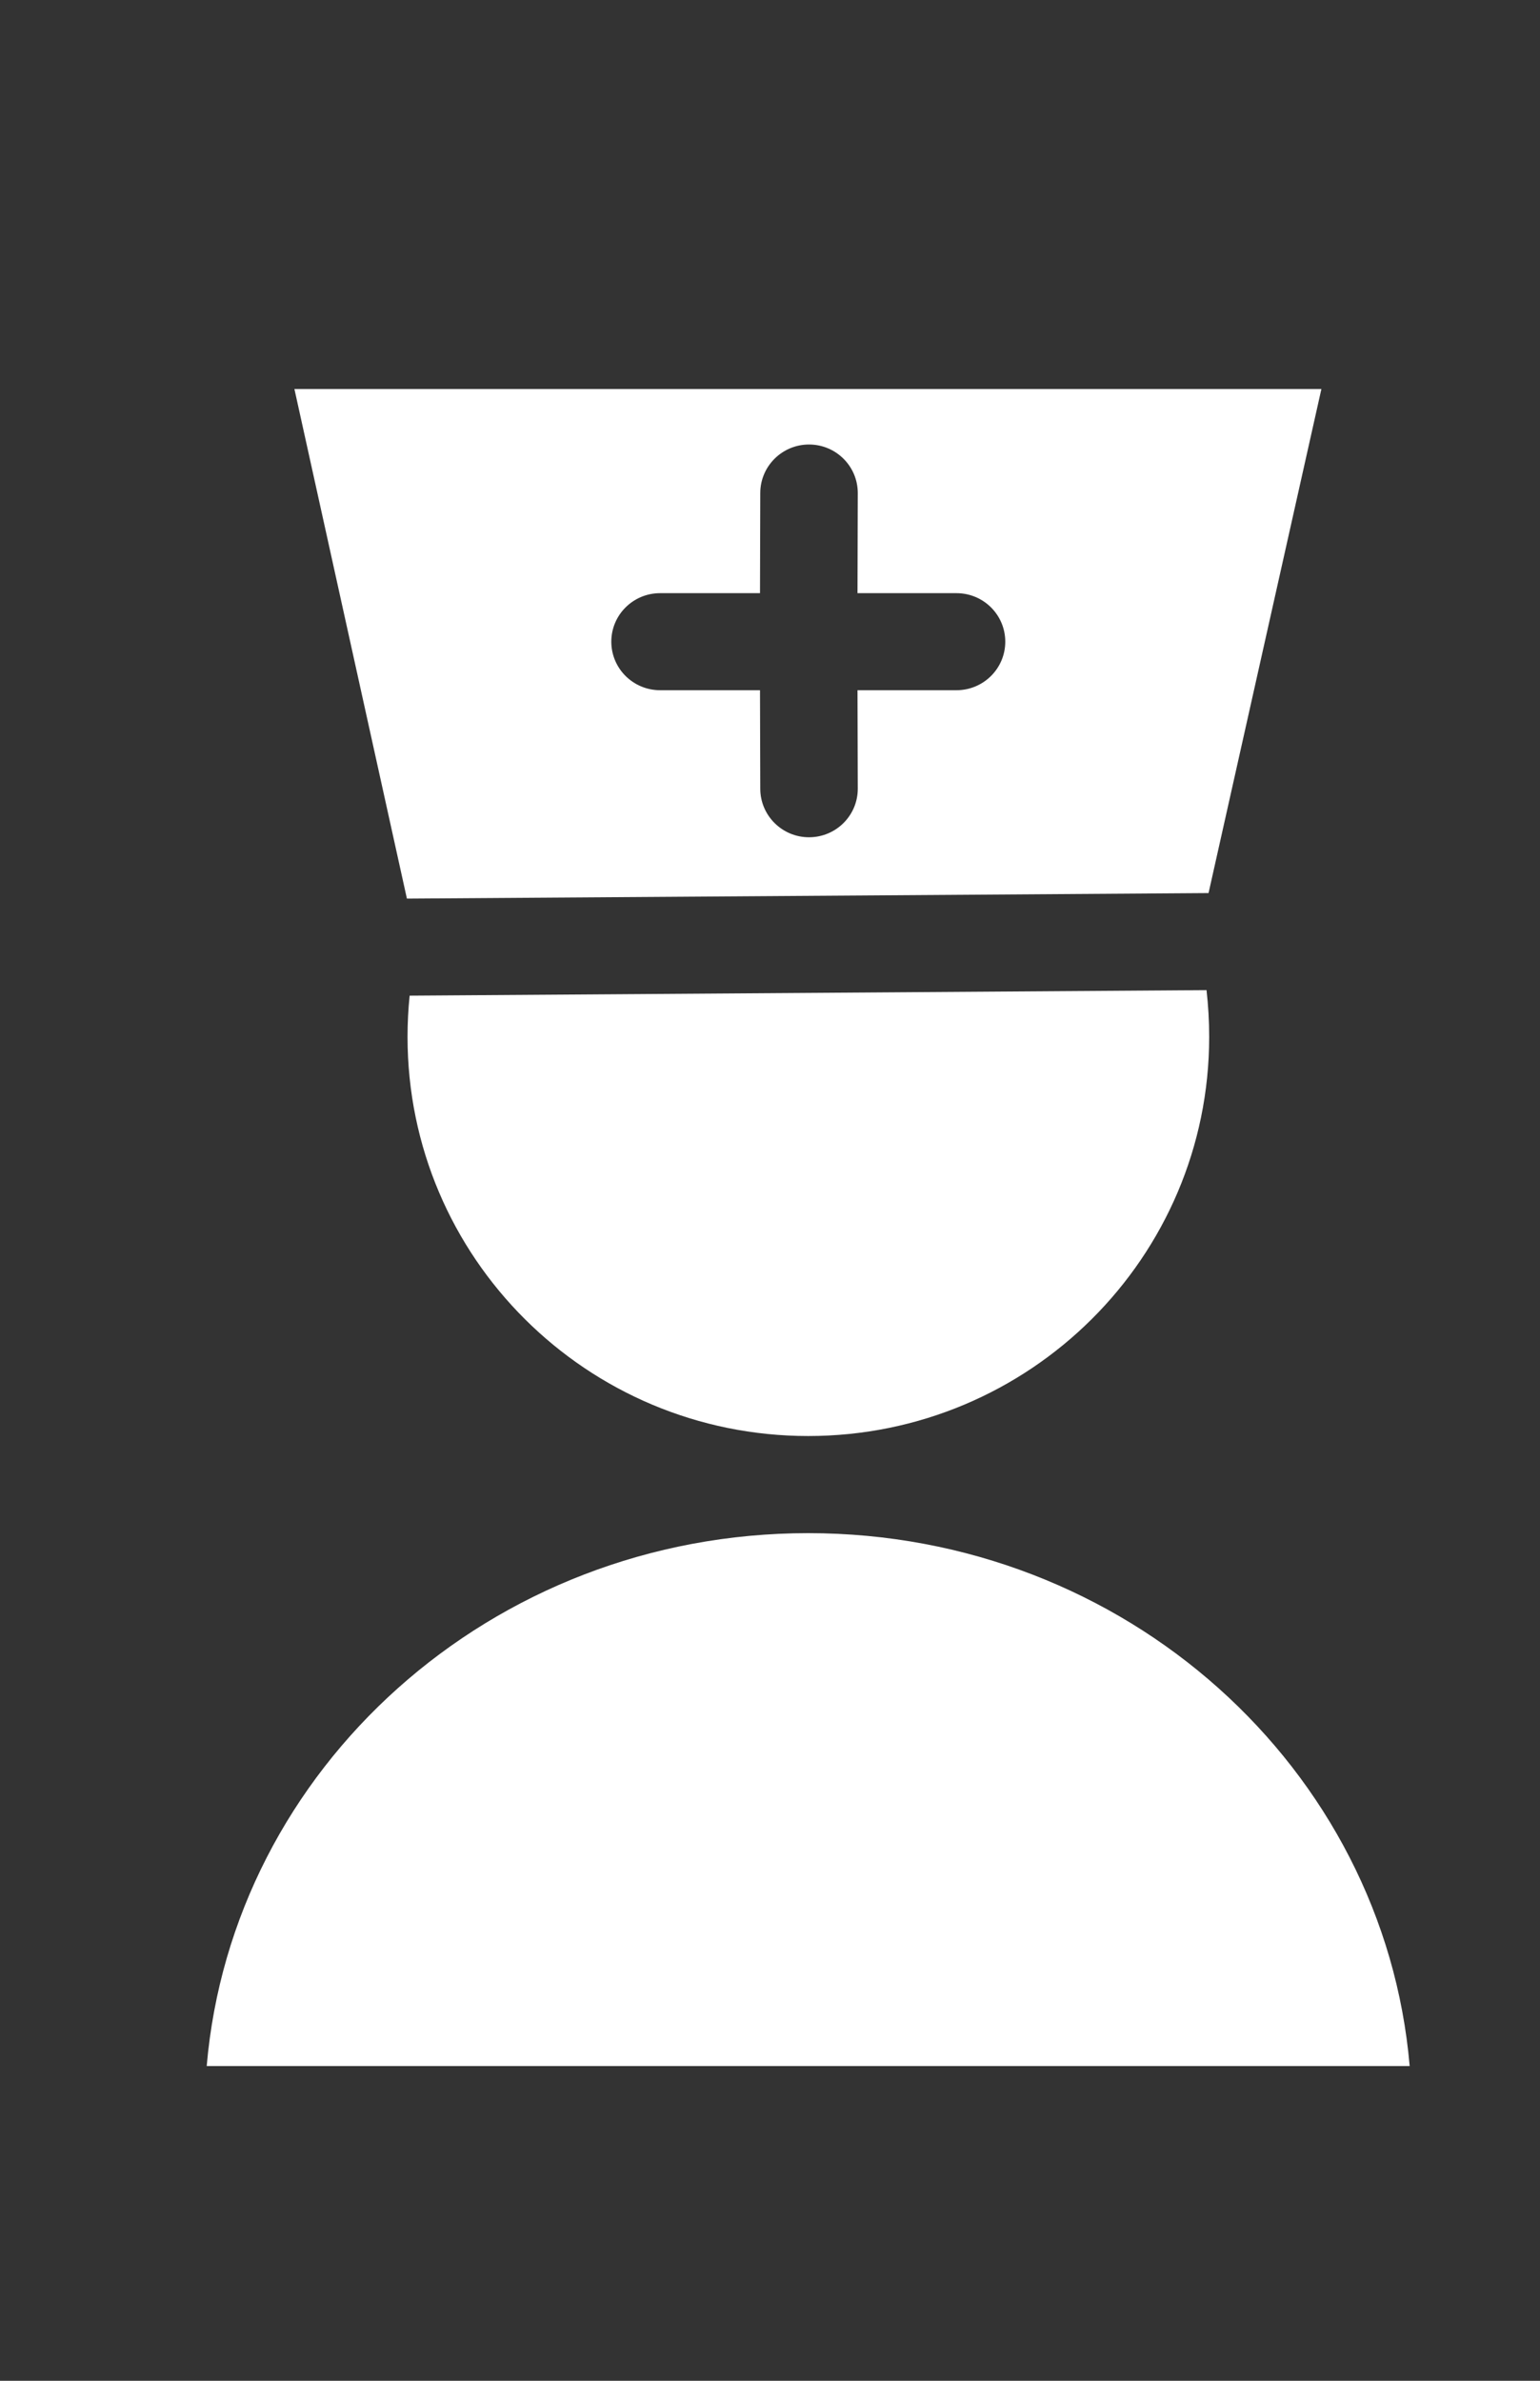
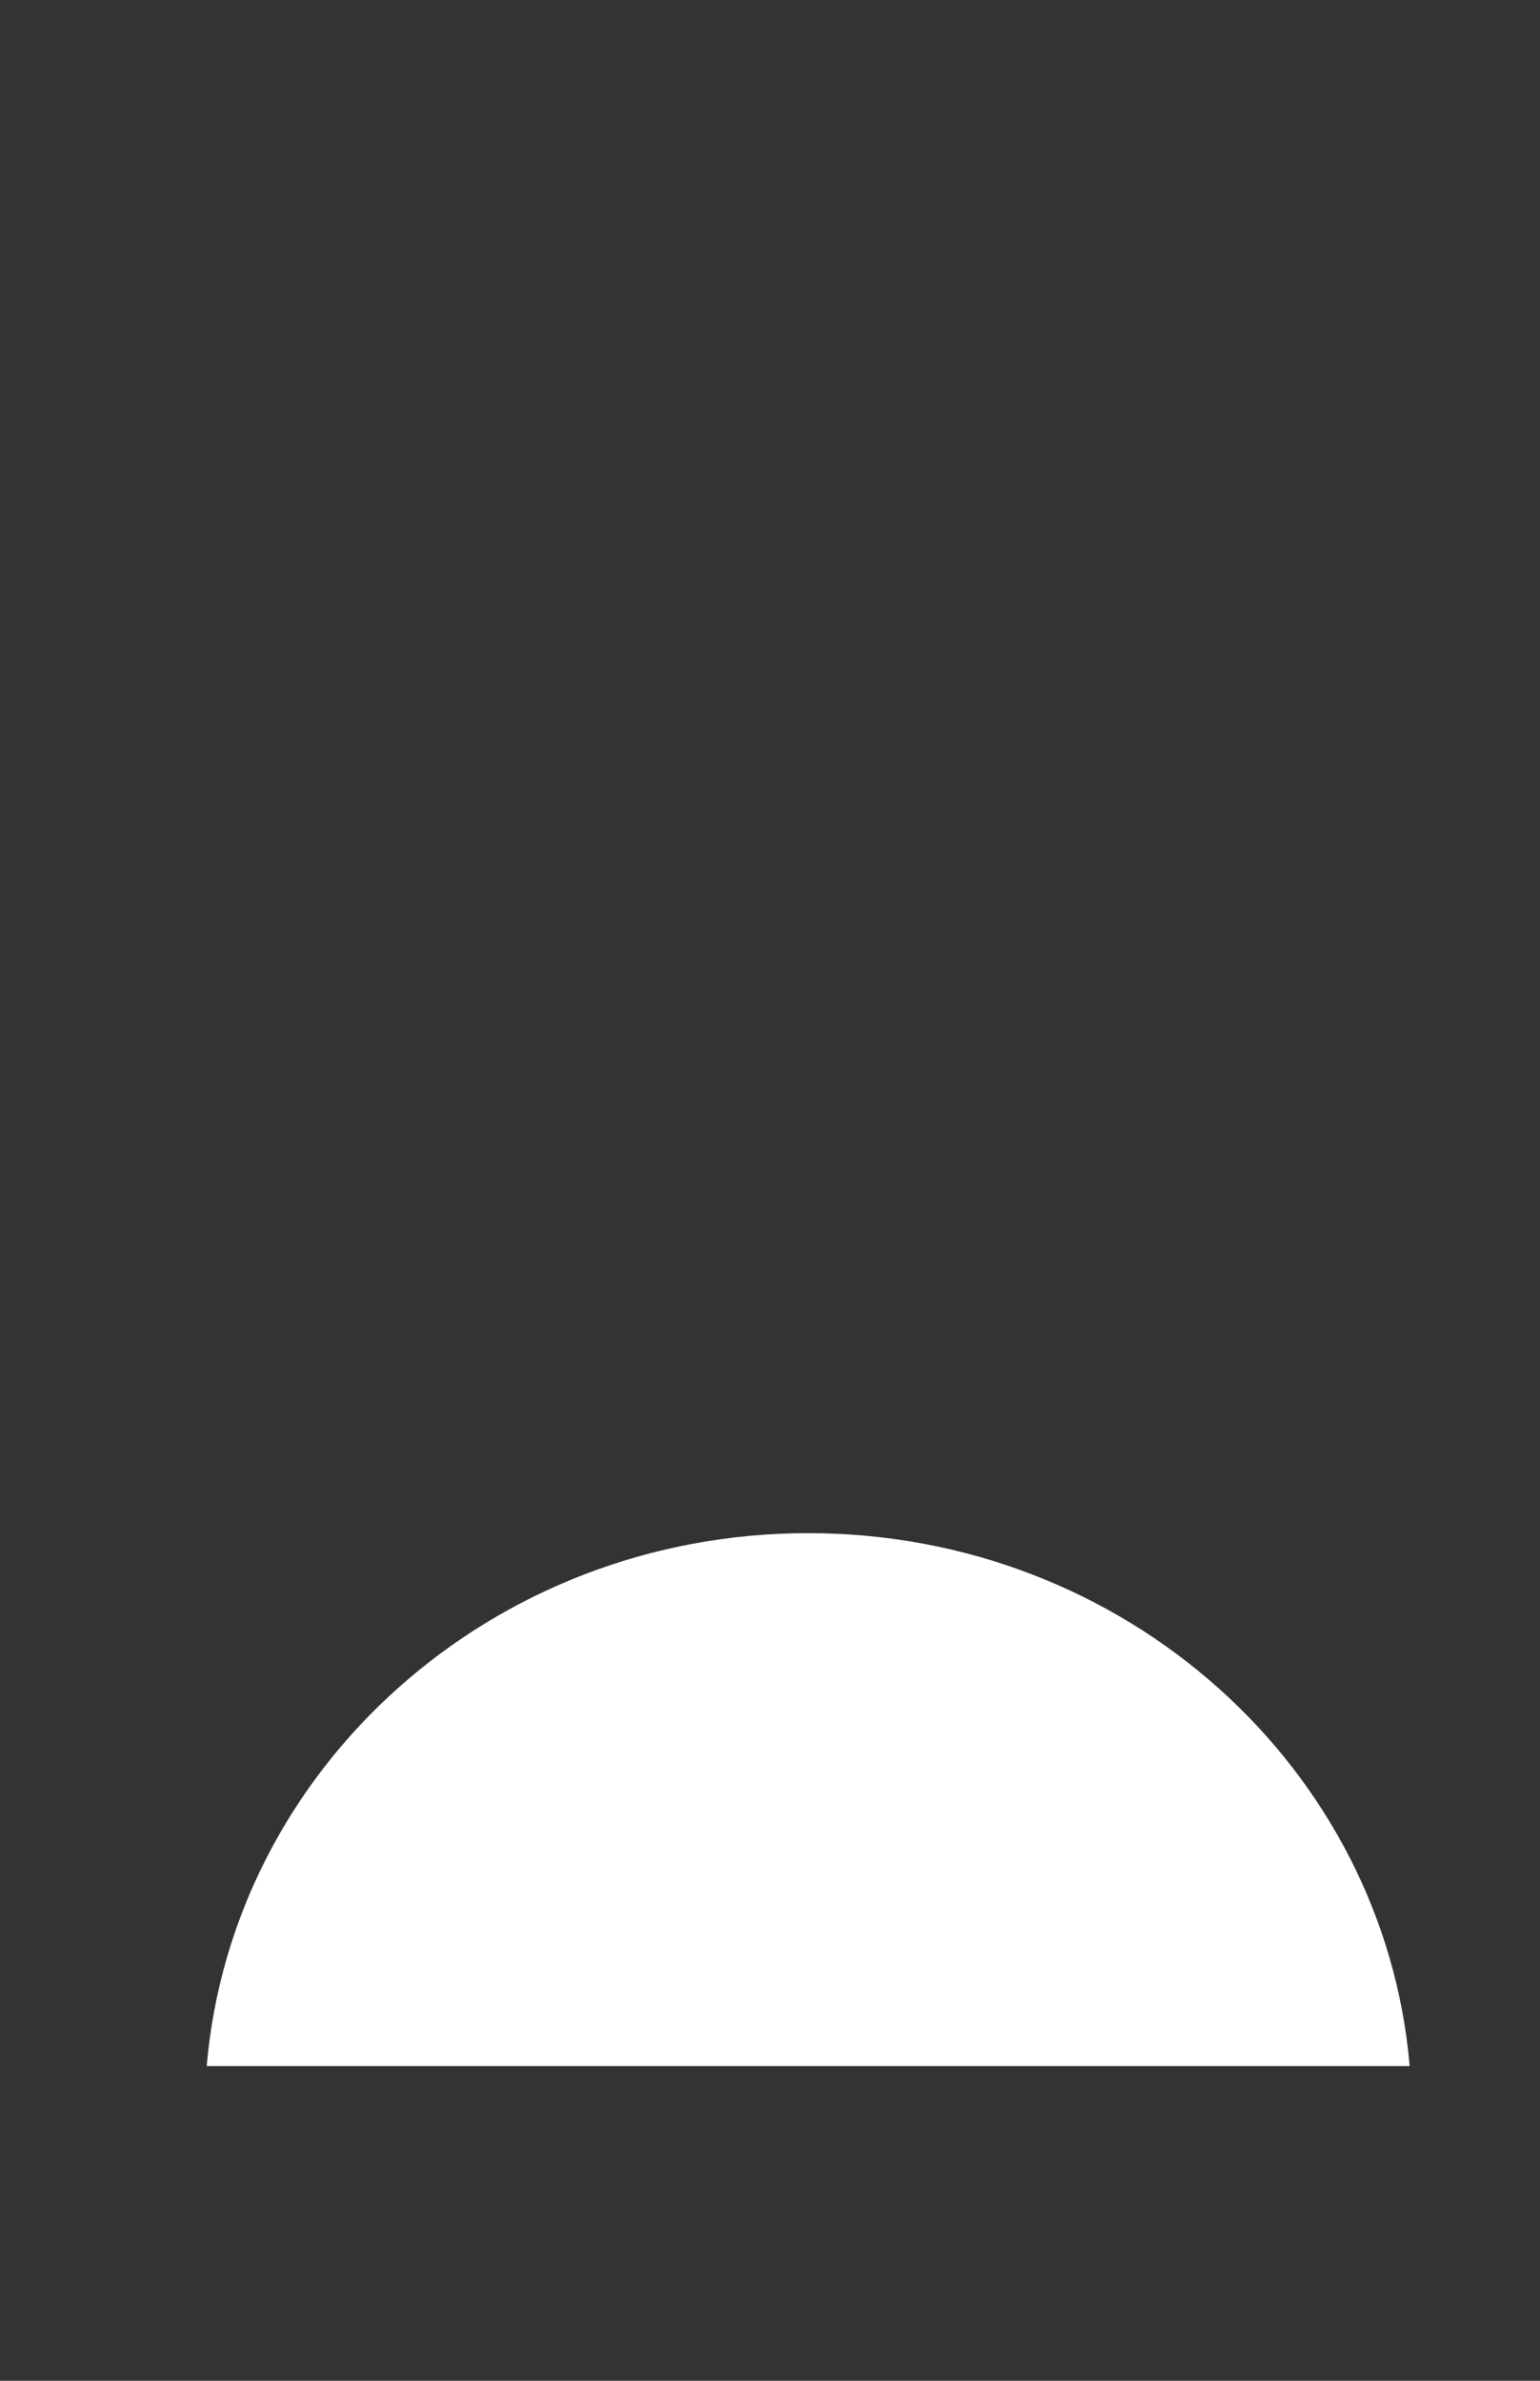
<svg xmlns="http://www.w3.org/2000/svg" width="22" height="34" viewBox="0 0 22 34" fill="none">
  <rect x="0" y="0" width="22" height="34" fill="#333333" stroke="none" />
-   <path fill-rule="evenodd" clip-rule="evenodd" d="M18.877 5.556L17.265 12.754L5.813 12.833L4.206 5.556H18.877ZM12.254 7.043C12.255 6.66 11.944 6.349 11.559 6.348C11.175 6.347 10.862 6.657 10.861 7.04L10.857 8.471H9.43C9.045 8.471 8.733 8.781 8.733 9.164C8.733 9.547 9.045 9.857 9.43 9.857H10.857L10.861 11.265C10.862 11.648 11.175 11.958 11.559 11.957C11.944 11.956 12.255 11.645 12.254 11.262L12.25 9.857H13.664C14.049 9.857 14.361 9.547 14.361 9.164C14.361 8.781 14.049 8.471 13.664 8.471H12.25L12.254 7.043Z" fill="white" />
-   <path d="M5.822 14.808C5.822 14.609 5.832 14.413 5.852 14.219L17.236 14.14C17.261 14.359 17.274 14.582 17.274 14.808C17.274 17.956 14.709 20.508 11.546 20.508C8.384 20.508 5.822 17.956 5.822 14.808Z" fill="white" />
  <path d="M11.546 21.895C7.009 21.895 3.317 25.261 2.953 29.505H20.138C19.774 25.261 16.083 21.895 11.546 21.895Z" fill="white" />
</svg>